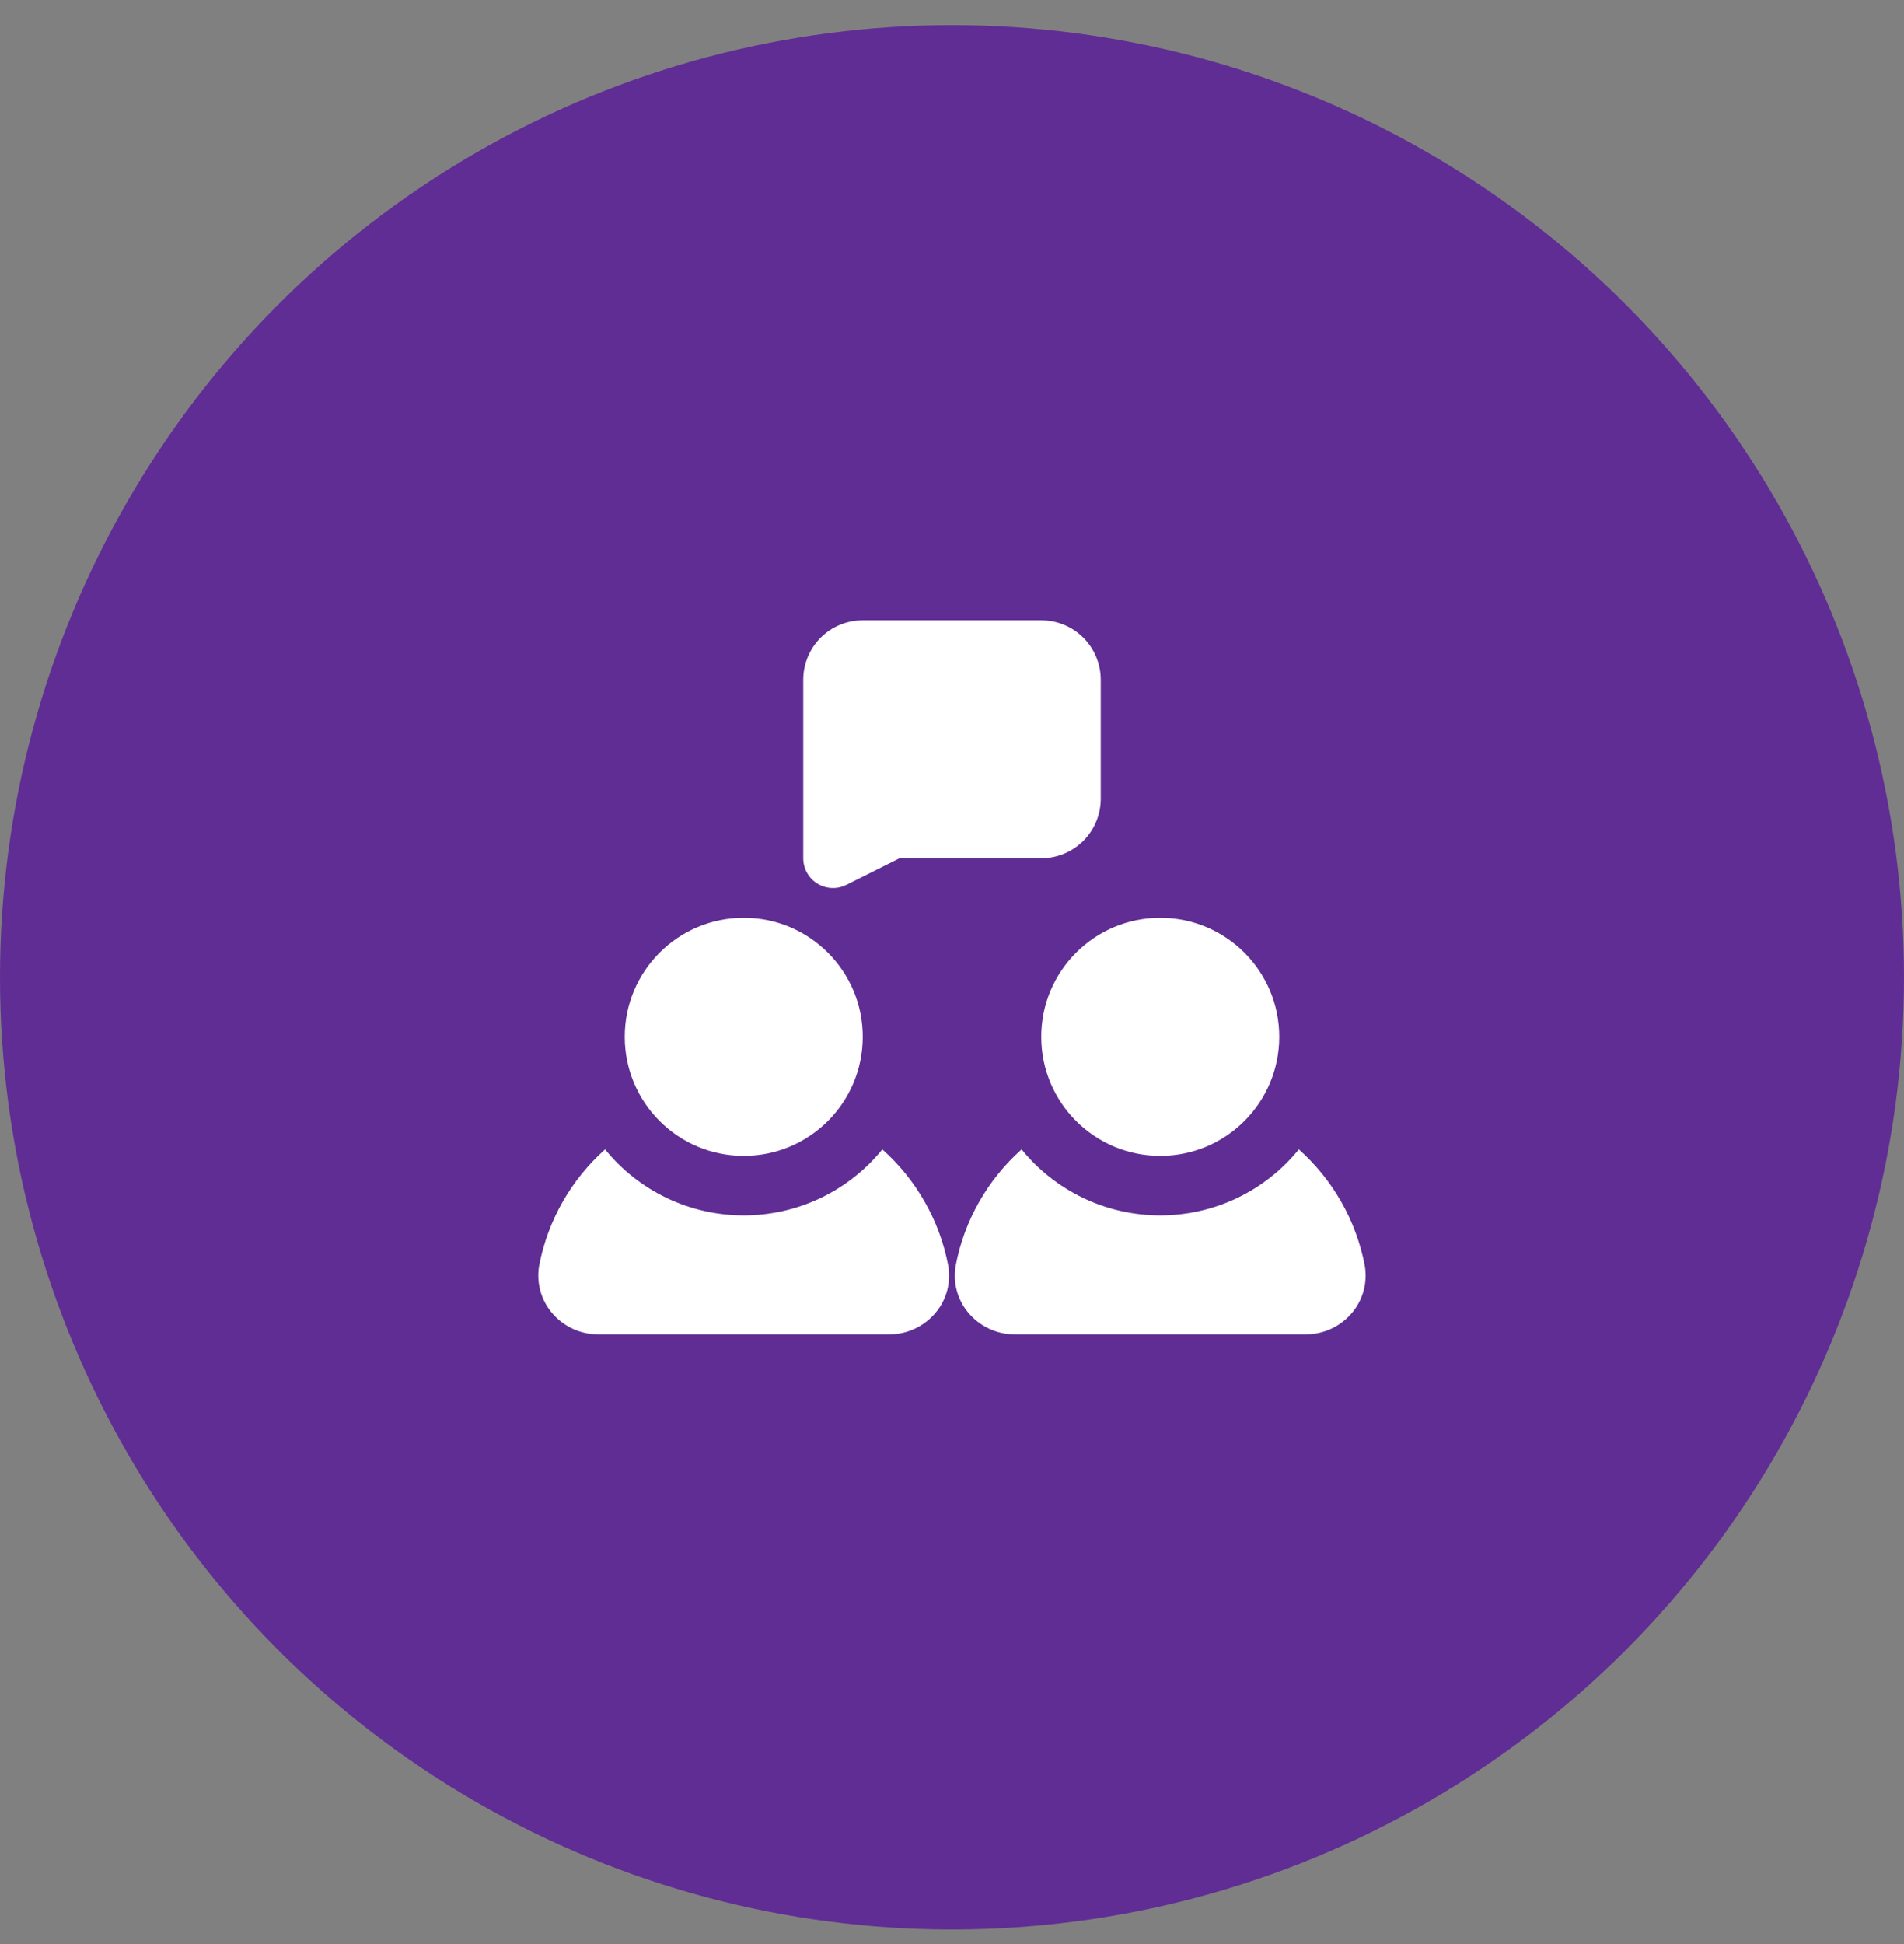
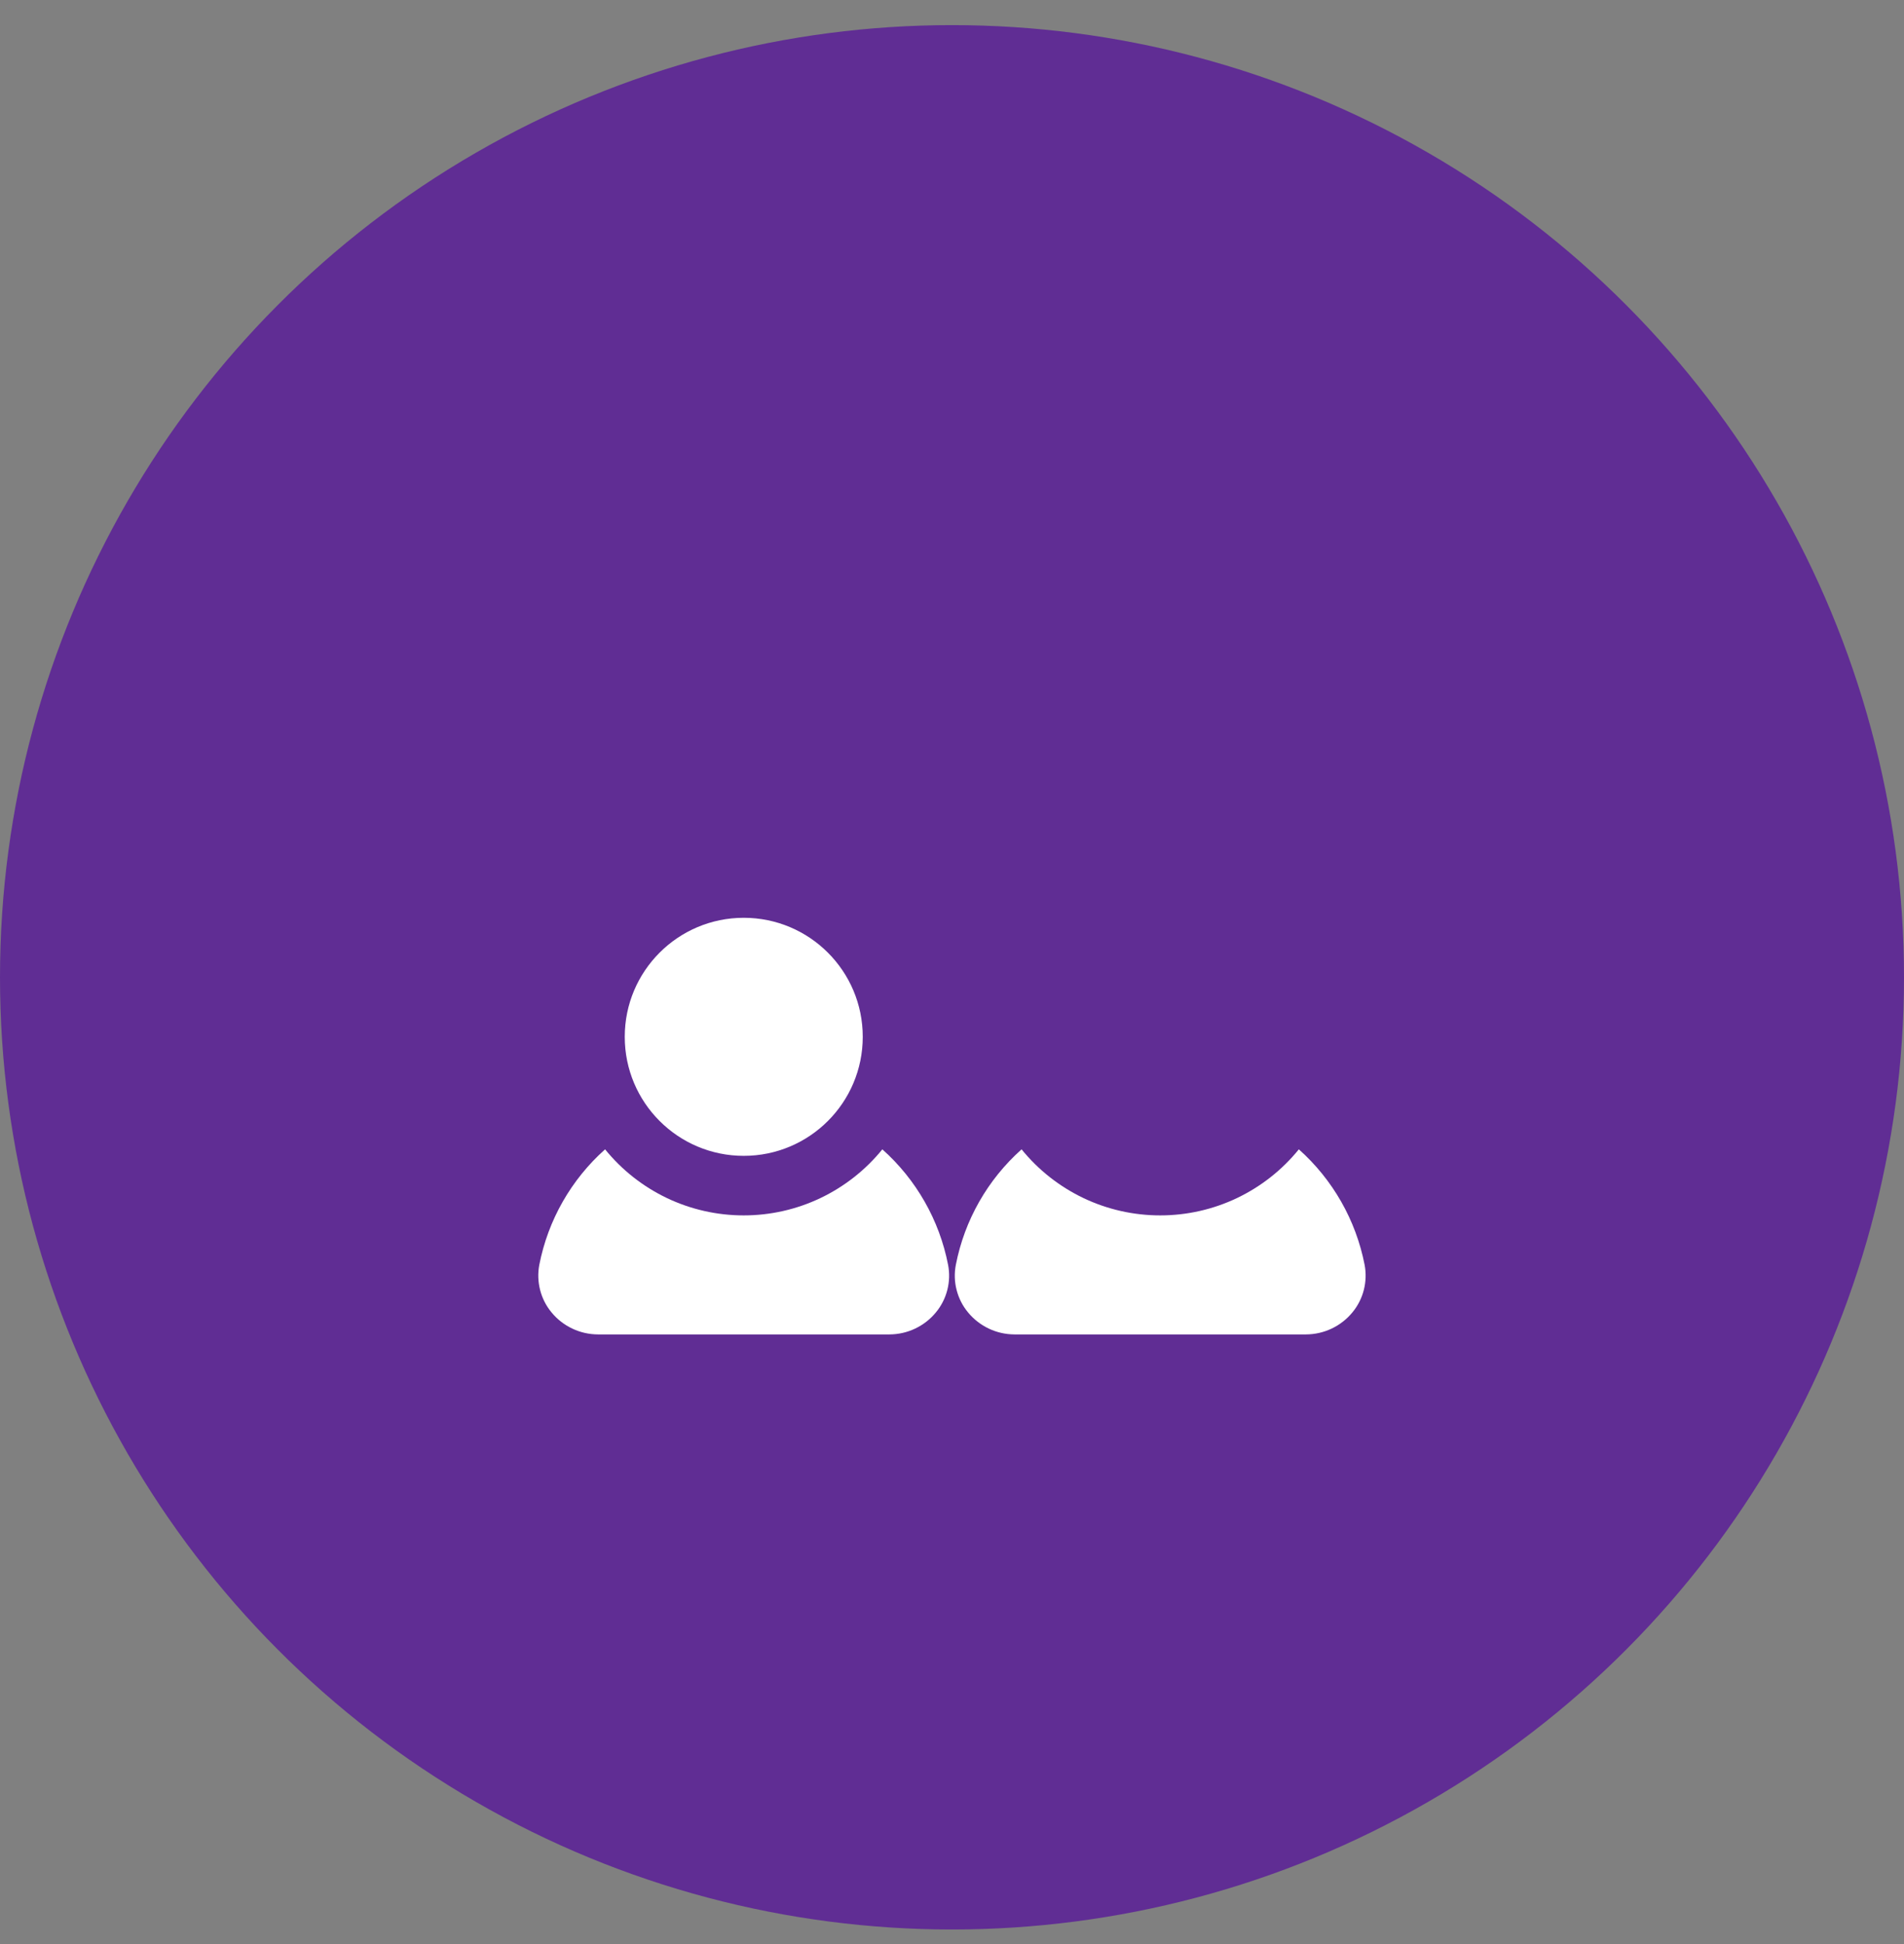
<svg xmlns="http://www.w3.org/2000/svg" width="48" height="49" viewBox="0 0 48 49" fill="none">
  <rect x="0" y="0" width="48" height="49" fill="#808080" stroke="none" />
  <circle cx="24" cy="24.633" r="24" fill="#602D94" />
-   <path d="M20.606 22.271C20.715 22.338 20.839 22.376 20.966 22.382C21.094 22.388 21.221 22.361 21.335 22.304L22.677 21.633H26.25C26.648 21.633 27.029 21.475 27.311 21.194C27.592 20.912 27.75 20.531 27.75 20.133V17.133C27.75 16.735 27.592 16.354 27.311 16.072C27.029 15.791 26.648 15.633 26.25 15.633H21.75C21.352 15.633 20.971 15.791 20.689 16.072C20.408 16.354 20.25 16.735 20.25 17.133V21.633C20.25 21.761 20.283 21.887 20.345 21.998C20.407 22.11 20.497 22.204 20.606 22.271Z" fill="white" />
  <path d="M18.75 29.133C20.407 29.133 21.75 27.79 21.75 26.133C21.75 24.476 20.407 23.133 18.75 23.133C17.093 23.133 15.75 24.476 15.75 26.133C15.75 27.79 17.093 29.133 18.75 29.133Z" fill="white" />
  <path d="M22.244 28.969C21.822 29.489 21.289 29.908 20.684 30.197C20.08 30.485 19.419 30.634 18.749 30.634C18.079 30.634 17.418 30.485 16.813 30.197C16.208 29.908 15.676 29.489 15.254 28.969C14.398 29.732 13.816 30.754 13.596 31.879C13.556 32.089 13.563 32.306 13.616 32.513C13.669 32.721 13.767 32.914 13.904 33.079C14.046 33.252 14.224 33.391 14.427 33.487C14.629 33.583 14.85 33.633 15.074 33.634H22.424C22.648 33.633 22.869 33.583 23.071 33.487C23.273 33.391 23.452 33.252 23.594 33.079C23.731 32.914 23.829 32.721 23.882 32.513C23.935 32.306 23.942 32.089 23.901 31.879C23.682 30.754 23.099 29.732 22.244 28.969Z" fill="white" />
-   <path d="M29.25 29.133C30.907 29.133 32.25 27.79 32.25 26.133C32.25 24.476 30.907 23.133 29.25 23.133C27.593 23.133 26.25 24.476 26.25 26.133C26.25 27.79 27.593 29.133 29.25 29.133Z" fill="white" />
  <path d="M34.402 31.879C34.182 30.754 33.6 29.732 32.744 28.969C32.322 29.489 31.79 29.908 31.185 30.197C30.58 30.485 29.919 30.634 29.249 30.634C28.579 30.634 27.918 30.485 27.313 30.197C26.709 29.908 26.176 29.489 25.754 28.969C24.898 29.732 24.316 30.754 24.097 31.879C24.056 32.089 24.062 32.306 24.116 32.513C24.169 32.721 24.267 32.914 24.404 33.079C24.546 33.252 24.725 33.391 24.927 33.487C25.129 33.583 25.35 33.633 25.574 33.634H32.924C33.148 33.633 33.369 33.583 33.571 33.487C33.773 33.391 33.952 33.252 34.094 33.079C34.231 32.914 34.329 32.721 34.382 32.513C34.435 32.306 34.442 32.089 34.402 31.879Z" fill="white" />
</svg>